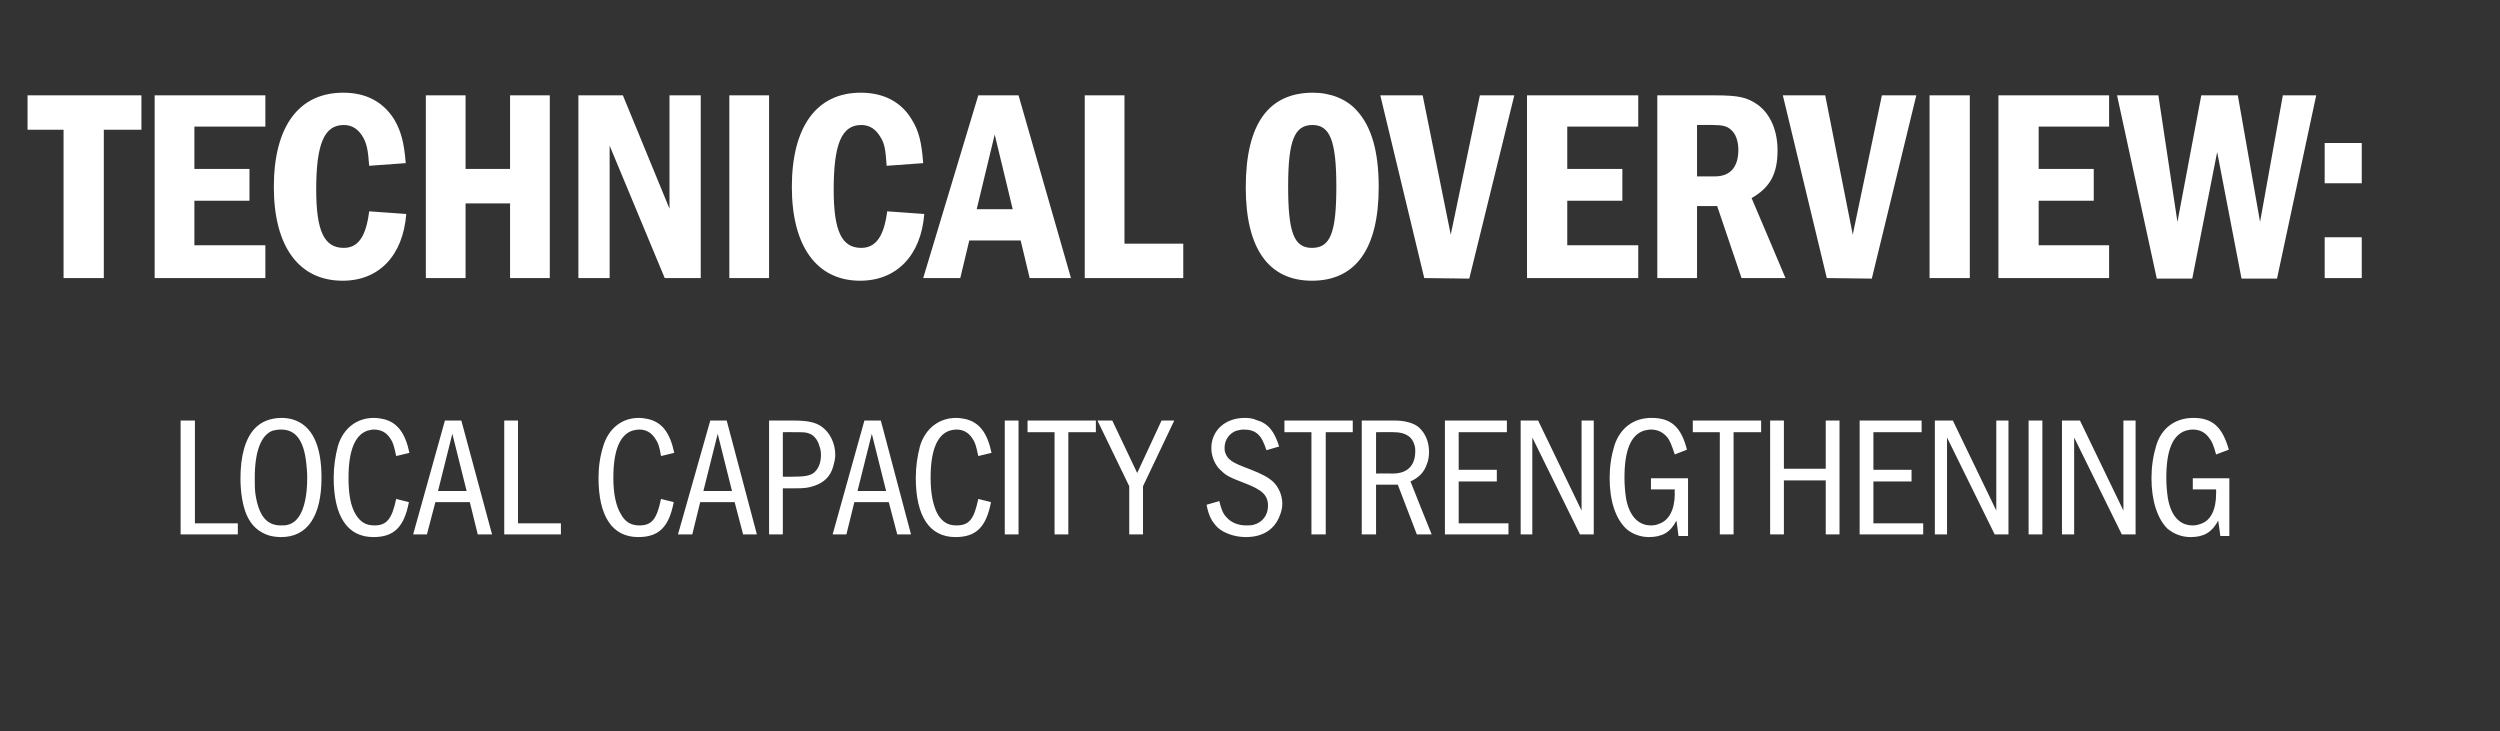
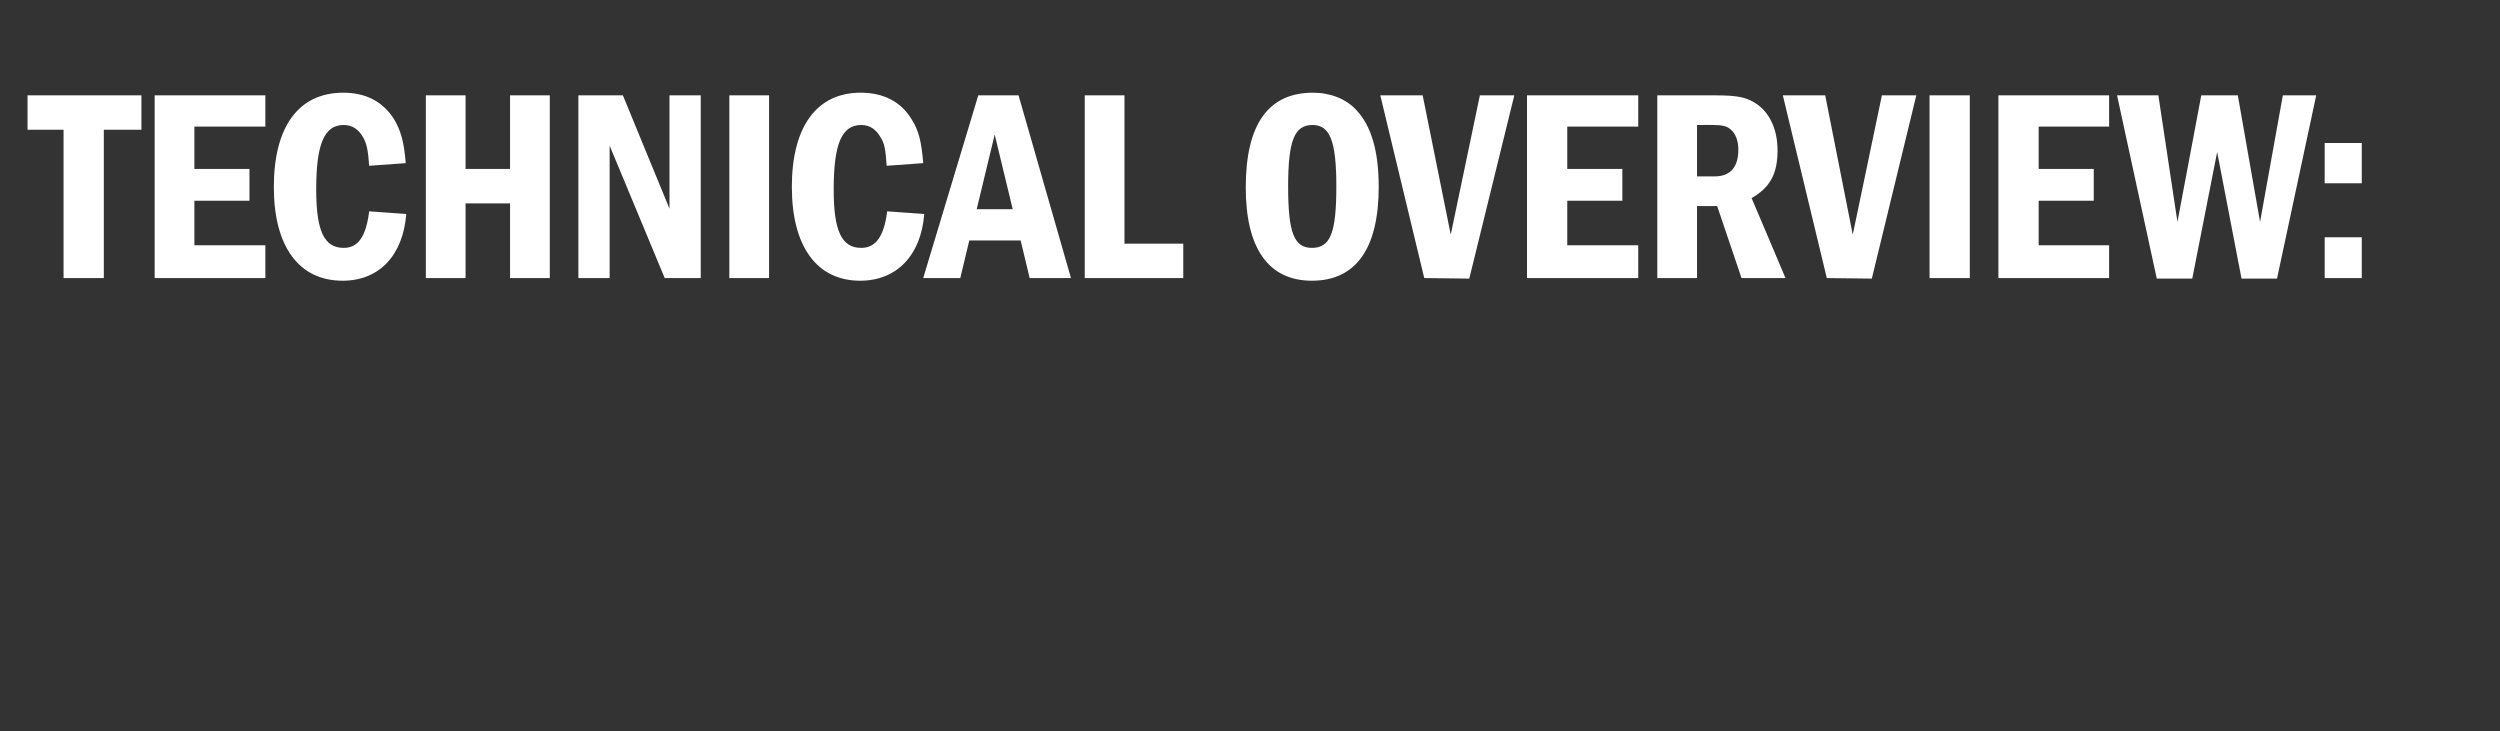
<svg xmlns="http://www.w3.org/2000/svg" version="1.1" width="472px" height="138.1px" viewBox="0 -18 472 138.1" style="top:-18px">
  <rect x="0" y="-18" width="472" height="138.1" fill="#333333" stroke="none" />
  <desc>Technical Overview: Local Capacity Strengthening</desc>
  <defs />
  <g id="Polygon50487">
-     <path d="M 36.8 61.4 L 36.8 80.8 L 44.9 80.8 L 44.9 82.9 L 34.1 82.9 L 34.1 61.4 L 36.8 61.4 Z M 55.3 61.2 C 58.9 62.3 60.7 66 60.7 72.2 C 60.7 79.5 58 83.4 53.1 83.4 C 52.3 83.4 51.5 83.3 50.8 83.1 C 48.9 82.5 47.5 81.3 46.6 79.3 C 45.8 77.5 45.4 74.9 45.4 72.3 C 45.4 68.1 46.3 64.8 48.1 62.9 C 49.3 61.6 51.1 60.9 53.2 60.9 C 53.9 60.9 54.6 61 55.3 61.2 Z M 51.5 63.3 C 49.3 64.1 48.1 67.2 48.1 72.2 C 48.1 73.3 48.1 74.2 48.2 75.1 C 48.8 79.3 50.3 81.2 53 81.2 C 53.6 81.2 54.1 81.2 54.6 81 C 56.8 80.3 58 77.1 58 72.2 C 58 71.1 57.9 70.1 57.8 69.2 C 57.3 65.1 55.8 63.1 53.1 63.1 C 52.4 63.1 52 63.2 51.5 63.3 Z M 77.2 76.8 C 76.3 81.5 74.4 83.4 70.5 83.4 C 65.6 83.4 63 79.5 63 72.2 C 63 70.1 63.3 68.1 63.8 66.2 C 64.8 62.9 67.3 60.9 70.6 60.9 C 71.2 60.9 71.8 61 72.3 61.1 C 75 61.7 76.5 63.7 77.3 67.5 C 77.3 67.5 74.8 68.1 74.8 68.1 C 74.4 66.2 74.2 65.5 73.7 64.8 C 73 63.7 72 63.1 70.6 63.1 C 70.2 63.1 69.8 63.2 69.4 63.3 C 67 64.1 65.8 67.1 65.8 72.2 C 65.8 75.3 66.2 77.6 67.2 79.2 C 68.1 80.6 69.1 81.2 70.7 81.2 C 73 81.2 74 80 74.8 76.2 C 74.8 76.2 77.2 76.8 77.2 76.8 Z M 87.1 61.4 L 92.9 82.9 L 90.2 82.9 L 88.7 76.8 L 82.2 76.8 L 80.6 82.9 L 78 82.9 L 84 61.4 L 87.1 61.4 Z M 85.4 63.9 L 82.7 74.7 L 88.1 74.7 L 85.4 63.9 Z M 97.8 61.4 L 97.8 80.8 L 105.9 80.8 L 105.9 82.9 L 95.2 82.9 L 95.2 61.4 L 97.8 61.4 Z M 127.2 76.8 C 126.3 81.5 124.4 83.4 120.5 83.4 C 115.6 83.4 113 79.5 113 72.2 C 113 70.1 113.3 68.1 113.9 66.2 C 114.9 62.9 117.4 60.9 120.6 60.9 C 121.2 60.9 121.8 61 122.3 61.1 C 125 61.7 126.5 63.7 127.3 67.5 C 127.3 67.5 124.8 68.1 124.8 68.1 C 124.5 66.2 124.2 65.5 123.7 64.8 C 123 63.7 122 63.1 120.7 63.1 C 120.3 63.1 119.8 63.2 119.4 63.3 C 117 64.1 115.8 67.1 115.8 72.2 C 115.8 75.3 116.3 77.6 117.3 79.2 C 118.1 80.6 119.2 81.2 120.7 81.2 C 123.1 81.2 124 80 124.8 76.2 C 124.8 76.2 127.2 76.8 127.2 76.8 Z M 137.2 61.4 L 142.9 82.9 L 140.3 82.9 L 138.7 76.8 L 132.2 76.8 L 130.7 82.9 L 128 82.9 L 134.1 61.4 L 137.2 61.4 Z M 135.5 63.9 L 132.8 74.7 L 138.2 74.7 L 135.5 63.9 Z M 149.8 61.4 C 152.4 61.4 154 61.7 155.2 62.6 C 156.7 63.7 157.7 65.7 157.7 67.9 C 157.7 68.6 157.5 69.4 157.3 70.1 C 156.8 71.9 155.6 73.1 153.8 73.7 C 152.7 74.1 152 74.2 149.8 74.2 C 149.82 74.19 147.8 74.2 147.8 74.2 L 147.8 82.9 L 145.2 82.9 L 145.2 61.4 C 145.2 61.4 149.82 61.39 149.8 61.4 Z M 147.8 72 C 147.8 72 149.82 72.02 149.8 72 C 151.9 72 152.9 71.8 153.6 71.3 C 154.5 70.6 155 69.4 155 67.9 C 155 67.3 154.9 66.7 154.7 66.2 C 154.4 65.1 153.7 64.2 152.9 63.9 C 152.1 63.6 152.1 63.6 149.8 63.6 C 149.82 63.56 147.8 63.6 147.8 63.6 L 147.8 72 Z M 166.3 61.4 L 172 82.9 L 169.4 82.9 L 167.8 76.8 L 161.3 76.8 L 159.8 82.9 L 157.2 82.9 L 163.2 61.4 L 166.3 61.4 Z M 164.6 63.9 L 161.9 74.7 L 167.3 74.7 L 164.6 63.9 Z M 187.1 76.8 C 186.2 81.5 184.3 83.4 180.4 83.4 C 175.5 83.4 172.9 79.5 172.9 72.2 C 172.9 70.1 173.2 68.1 173.7 66.2 C 174.7 62.9 177.3 60.9 180.5 60.9 C 181.1 60.9 181.7 61 182.2 61.1 C 184.9 61.7 186.4 63.7 187.2 67.5 C 187.2 67.5 184.7 68.1 184.7 68.1 C 184.3 66.2 184.1 65.5 183.6 64.8 C 182.9 63.7 181.9 63.1 180.6 63.1 C 180.1 63.1 179.7 63.2 179.3 63.3 C 176.9 64.1 175.7 67.1 175.7 72.2 C 175.7 75.3 176.2 77.6 177.1 79.2 C 178 80.6 179 81.2 180.6 81.2 C 183 81.2 183.9 80 184.7 76.2 C 184.7 76.2 187.1 76.8 187.1 76.8 Z M 192.3 61.4 L 192.3 82.9 L 189.7 82.9 L 189.7 61.4 L 192.3 61.4 Z M 206.9 61.4 L 206.9 63.6 L 201.7 63.6 L 201.7 82.9 L 199.1 82.9 L 199.1 63.6 L 194 63.6 L 194 61.4 L 206.9 61.4 Z M 210 61.4 L 214.7 71.3 L 219.3 61.4 L 221.7 61.4 L 215.8 73.8 L 215.8 82.9 L 213.2 82.9 L 213.2 73.8 L 207.2 61.4 L 210 61.4 Z M 239.1 67 C 238.2 64.1 237.1 63.1 234.8 63.1 C 234.3 63.1 234 63.2 233.5 63.3 C 232.2 63.7 231.2 65 231.2 66.5 C 231.2 66.8 231.2 67.1 231.3 67.4 C 231.8 68.8 232.5 69.3 236 70.6 C 238.3 71.5 239.4 72.1 240.3 72.9 C 241.4 73.9 242.1 75.5 242.1 77.1 C 242.1 77.9 241.9 78.7 241.6 79.4 C 240.6 82 238.4 83.4 235.2 83.4 C 233.2 83.4 231.1 82.7 229.9 81.6 C 228.8 80.5 228.2 79.4 227.8 77.3 C 227.8 77.3 230.2 76.6 230.2 76.6 C 230.6 78.2 230.9 79 231.6 79.7 C 232.5 80.7 233.8 81.2 235.3 81.2 C 235.7 81.2 236.2 81.2 236.6 81.1 C 238.3 80.7 239.4 79.3 239.4 77.5 C 239.4 75.5 238.3 74.5 235.2 73.3 C 232.1 72.1 231.5 71.8 230.6 70.9 C 229.4 69.9 228.7 68.2 228.7 66.6 C 228.7 63.3 231.3 60.9 235 60.9 C 235.8 60.9 236.6 61 237.2 61.3 C 239.4 61.9 240.6 63.4 241.5 66.3 C 241.5 66.3 239.1 67 239.1 67 Z M 255.4 61.4 L 255.4 63.6 L 250.3 63.6 L 250.3 82.9 L 247.6 82.9 L 247.6 63.6 L 242.5 63.6 L 242.5 61.4 L 255.4 61.4 Z M 263.4 61.4 C 265.3 61.4 267 61.9 267.9 62.7 C 269.1 63.8 269.8 65.4 269.8 67.3 C 269.8 68.1 269.7 68.9 269.4 69.6 C 268.9 71.1 268 72.1 266.3 72.9 C 266.28 72.93 270.3 82.9 270.3 82.9 L 267.5 82.9 L 263.9 73.5 L 259.8 73.5 L 259.8 82.9 L 257.1 82.9 L 257.1 61.4 C 257.1 61.4 263.4 61.39 263.4 61.4 Z M 259.8 71.4 C 259.8 71.4 263.01 71.38 263 71.4 C 265.7 71.4 267.2 69.9 267.2 67.2 C 267.2 66.9 267.2 66.5 267.1 66.2 C 266.7 64.5 265.4 63.6 263.2 63.6 C 263.21 63.56 259.8 63.6 259.8 63.6 L 259.8 71.4 Z M 284.5 61.4 L 284.5 63.6 L 275.4 63.6 L 275.4 70.7 L 282.6 70.7 L 282.6 72.9 L 275.4 72.9 L 275.4 80.8 L 284.8 80.8 L 284.8 82.9 L 272.8 82.9 L 272.8 61.4 L 284.5 61.4 Z M 290.4 61.4 L 298.6 78.4 L 298.6 61.4 L 300.9 61.4 L 300.9 82.9 L 298.3 82.9 L 289.3 64.6 L 289.3 82.9 L 287.1 82.9 L 287.1 61.4 L 290.4 61.4 Z M 318.7 72.3 L 318.7 83.2 L 316.9 83.2 C 316.9 83.2 316.54 80.26 316.5 80.3 C 315.4 82.5 313.8 83.4 311.3 83.4 C 309.7 83.4 308.1 82.8 307 81.8 C 305 79.9 303.9 76.5 303.9 72.3 C 303.9 70.1 304.2 68.1 304.8 66.1 C 305.9 62.8 308.4 60.9 311.8 60.9 C 315.5 60.9 317.4 62.6 318.5 66.9 C 318.5 66.9 316.2 67.8 316.2 67.8 C 315.6 66 315.3 65.3 314.9 64.7 C 314.1 63.7 313.1 63.1 311.7 63.1 C 311.3 63.1 310.8 63.2 310.4 63.3 C 307.9 64.1 306.7 67 306.7 72.2 C 306.7 73.5 306.8 74.8 307 76.1 C 307.6 79.4 309.3 81.2 311.7 81.2 C 312.3 81.2 312.8 81.1 313.2 80.9 C 315.1 80.3 316.2 78.2 316.2 75.2 C 316.15 75.16 316.2 74.4 316.2 74.4 L 311.7 74.4 L 311.7 72.3 L 318.7 72.3 Z M 332.5 61.4 L 332.5 63.6 L 327.3 63.6 L 327.3 82.9 L 324.7 82.9 L 324.7 63.6 L 319.6 63.6 L 319.6 61.4 L 332.5 61.4 Z M 336.8 61.4 L 336.8 70.5 L 344.7 70.5 L 344.7 61.4 L 347.3 61.4 L 347.3 82.9 L 344.7 82.9 L 344.7 72.7 L 336.8 72.7 L 336.8 82.9 L 334.2 82.9 L 334.2 61.4 L 336.8 61.4 Z M 362.8 61.4 L 362.8 63.6 L 353.7 63.6 L 353.7 70.7 L 360.9 70.7 L 360.9 72.9 L 353.7 72.9 L 353.7 80.8 L 363.1 80.8 L 363.1 82.9 L 351.1 82.9 L 351.1 61.4 L 362.8 61.4 Z M 368.7 61.4 L 376.9 78.4 L 376.9 61.4 L 379.2 61.4 L 379.2 82.9 L 376.6 82.9 L 367.6 64.6 L 367.6 82.9 L 365.3 82.9 L 365.3 61.4 L 368.7 61.4 Z M 385.6 61.4 L 385.6 82.9 L 383 82.9 L 383 61.4 L 385.6 61.4 Z M 392.7 61.4 L 400.9 78.4 L 400.9 61.4 L 403.2 61.4 L 403.2 82.9 L 400.6 82.9 L 391.6 64.6 L 391.6 82.9 L 389.3 82.9 L 389.3 61.4 L 392.7 61.4 Z M 420.9 72.3 L 420.9 83.2 L 419.2 83.2 C 419.2 83.2 418.81 80.26 418.8 80.3 C 417.6 82.5 416.1 83.4 413.6 83.4 C 411.9 83.4 410.4 82.8 409.2 81.8 C 407.3 79.9 406.2 76.5 406.2 72.3 C 406.2 70.1 406.5 68.1 407.1 66.1 C 408.1 62.8 410.7 60.9 414.1 60.9 C 417.7 60.9 419.6 62.6 420.8 66.9 C 420.8 66.9 418.4 67.8 418.4 67.8 C 417.9 66 417.6 65.3 417.1 64.7 C 416.4 63.7 415.4 63.1 414 63.1 C 413.5 63.1 413.1 63.2 412.7 63.3 C 410.2 64.1 409 67 409 72.2 C 409 73.5 409.1 74.8 409.3 76.1 C 409.9 79.4 411.5 81.2 414 81.2 C 414.5 81.2 415 81.1 415.5 80.9 C 417.4 80.3 418.4 78.2 418.4 75.2 C 418.42 75.16 418.4 74.4 418.4 74.4 L 414 74.4 L 414 72.3 L 420.9 72.3 Z " stroke="none" fill="#fff" />
-   </g>
+     </g>
  <g id="Polygon50486">
    <path d="M 26.7 0 L 26.7 6.5 L 19.6 6.5 L 19.6 34.5 L 12 34.5 L 12 6.5 L 5.2 6.5 L 5.2 0 L 26.7 0 Z M 50.1 0 L 50.1 5.9 L 36.7 5.9 L 36.7 13.9 L 47.1 13.9 L 47.1 19.9 L 36.7 19.9 L 36.7 28.3 L 50.1 28.3 L 50.1 34.5 L 29.2 34.5 L 29.2 0 L 50.1 0 Z M 76.7 22.4 C 76.1 30.2 71.6 35 64.7 35 C 56.4 35 51.7 28.5 51.7 17.3 C 51.7 5.9 56.4 -0.5 64.8 -0.5 C 69.1 -0.5 72.3 1.2 74.4 4.5 C 75.7 6.7 76.3 8.9 76.6 12.8 C 76.6 12.8 69.7 13.3 69.7 13.3 C 69.5 10.3 69.2 9.1 68.6 8 C 67.7 6.4 66.5 5.6 64.9 5.6 C 61.2 5.6 59.7 9.2 59.7 17.8 C 59.7 25.6 61.2 28.8 64.9 28.8 C 67.6 28.8 69.1 26.7 69.7 21.9 C 69.7 21.9 76.7 22.4 76.7 22.4 Z M 87.9 0 L 87.9 13.9 L 96.3 13.9 L 96.3 0 L 103.8 0 L 103.8 34.5 L 96.3 34.5 L 96.3 20.4 L 87.9 20.4 L 87.9 34.5 L 80.4 34.5 L 80.4 0 L 87.9 0 Z M 117.6 0 L 126.4 21.4 L 126.4 0 L 132.3 0 L 132.3 34.5 L 125.5 34.5 L 115.1 9.5 L 115.1 34.5 L 109.2 34.5 L 109.2 0 L 117.6 0 Z M 145.2 0 L 145.2 34.5 L 137.7 34.5 L 137.7 0 L 145.2 0 Z M 174.5 22.4 C 173.9 30.2 169.3 35 162.4 35 C 154.2 35 149.5 28.5 149.5 17.3 C 149.5 5.9 154.2 -0.5 162.5 -0.5 C 166.8 -0.5 170.1 1.2 172.1 4.5 C 173.5 6.7 174 8.9 174.3 12.8 C 174.3 12.8 167.4 13.3 167.4 13.3 C 167.2 10.3 167 9.1 166.3 8 C 165.4 6.4 164.2 5.6 162.6 5.6 C 158.9 5.6 157.4 9.2 157.4 17.8 C 157.4 25.6 158.9 28.8 162.6 28.8 C 165.3 28.8 166.9 26.7 167.5 21.9 C 167.5 21.9 174.5 22.4 174.5 22.4 Z M 192.3 0 L 202.2 34.5 L 194.4 34.5 L 192.7 27.4 L 183 27.4 L 181.3 34.5 L 174.3 34.5 L 184.7 0 L 192.3 0 Z M 187.8 7.4 L 184.4 21.5 L 191.2 21.5 L 187.8 7.4 Z M 212.3 0 L 212.3 28 L 223.4 28 L 223.4 34.5 L 204.8 34.5 L 204.8 0 L 212.3 0 Z M 256.1 2.8 C 258.9 5.8 260.3 10.5 260.3 17.3 C 260.3 28.9 256 35 247.7 35 C 239.5 35 235.2 28.9 235.2 17.4 C 235.2 5.4 239.5 -0.5 247.9 -0.5 C 251.2 -0.5 254.2 0.7 256.1 2.8 Z M 243.2 17.2 C 243.2 25.9 244.3 28.8 247.7 28.8 C 251.2 28.8 252.3 25.9 252.3 17.2 C 252.3 8.6 251.1 5.6 247.8 5.6 C 244.4 5.6 243.2 8.5 243.2 17.2 Z M 268.6 0 L 273.9 26.3 L 279.4 0 L 285.9 0 L 277.4 34.6 L 268.9 34.5 L 260.6 0 L 268.6 0 Z M 309.3 0 L 309.3 5.9 L 295.9 5.9 L 295.9 13.9 L 306.3 13.9 L 306.3 19.9 L 295.9 19.9 L 295.9 28.3 L 309.3 28.3 L 309.3 34.5 L 288.3 34.5 L 288.3 0 L 309.3 0 Z M 323.7 0 C 328.4 0 329.9 0.4 331.9 1.8 C 334.3 3.6 335.6 6.7 335.6 10.4 C 335.6 14.8 334.2 17.4 330.7 19.4 C 330.74 19.44 337.1 34.5 337.1 34.5 L 328.8 34.5 L 324.2 20.9 L 320.4 20.9 L 320.4 34.5 L 312.9 34.5 L 312.9 0 C 312.9 0 323.7 0 323.7 0 Z M 320.4 15.3 C 320.4 15.3 323.76 15.3 323.8 15.3 C 326.7 15.3 328.2 13.5 328.2 10.3 C 328.2 8.6 327.7 7.2 326.7 6.4 C 326 5.8 325.1 5.6 323.4 5.6 C 323.45 5.58 320.4 5.6 320.4 5.6 L 320.4 15.3 Z M 344.6 0 L 349.8 26.3 L 355.3 0 L 361.8 0 L 353.4 34.6 L 344.9 34.5 L 336.6 0 L 344.6 0 Z M 371.9 0 L 371.9 34.5 L 364.3 34.5 L 364.3 0 L 371.9 0 Z M 398.2 0 L 398.2 5.9 L 384.9 5.9 L 384.9 13.9 L 395.3 13.9 L 395.3 19.9 L 384.9 19.9 L 384.9 28.3 L 398.2 28.3 L 398.2 34.5 L 377.3 34.5 L 377.3 0 L 398.2 0 Z M 407.5 0 L 411.1 23.9 L 415.6 0 L 422.5 0 L 426.7 23.9 L 431 0 L 437.3 0 L 429.9 34.6 L 423.2 34.6 L 418.6 10.7 L 413.9 34.6 L 407.2 34.6 L 399.7 0 L 407.5 0 Z M 445.9 26.8 L 445.9 34.5 L 438.9 34.5 L 438.9 26.8 L 445.9 26.8 Z M 445.9 9 L 445.9 16.6 L 438.9 16.6 L 438.9 9 L 445.9 9 Z " stroke="none" fill="#fff" />
  </g>
</svg>